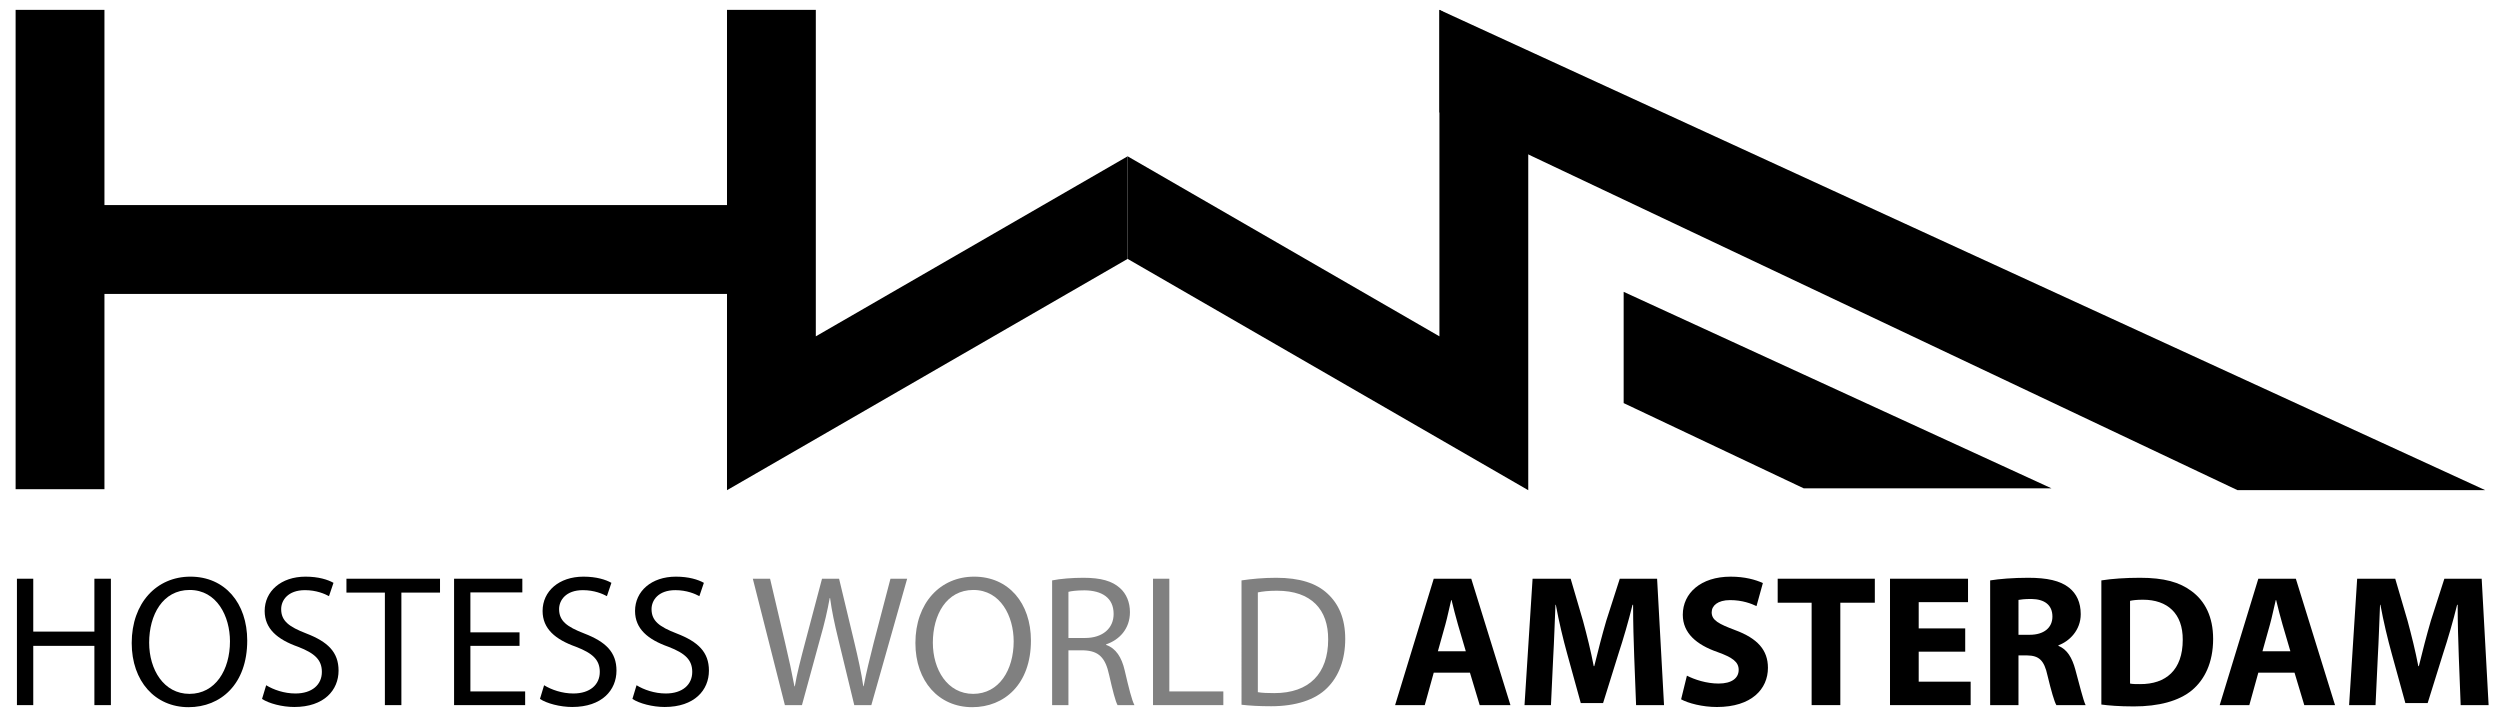
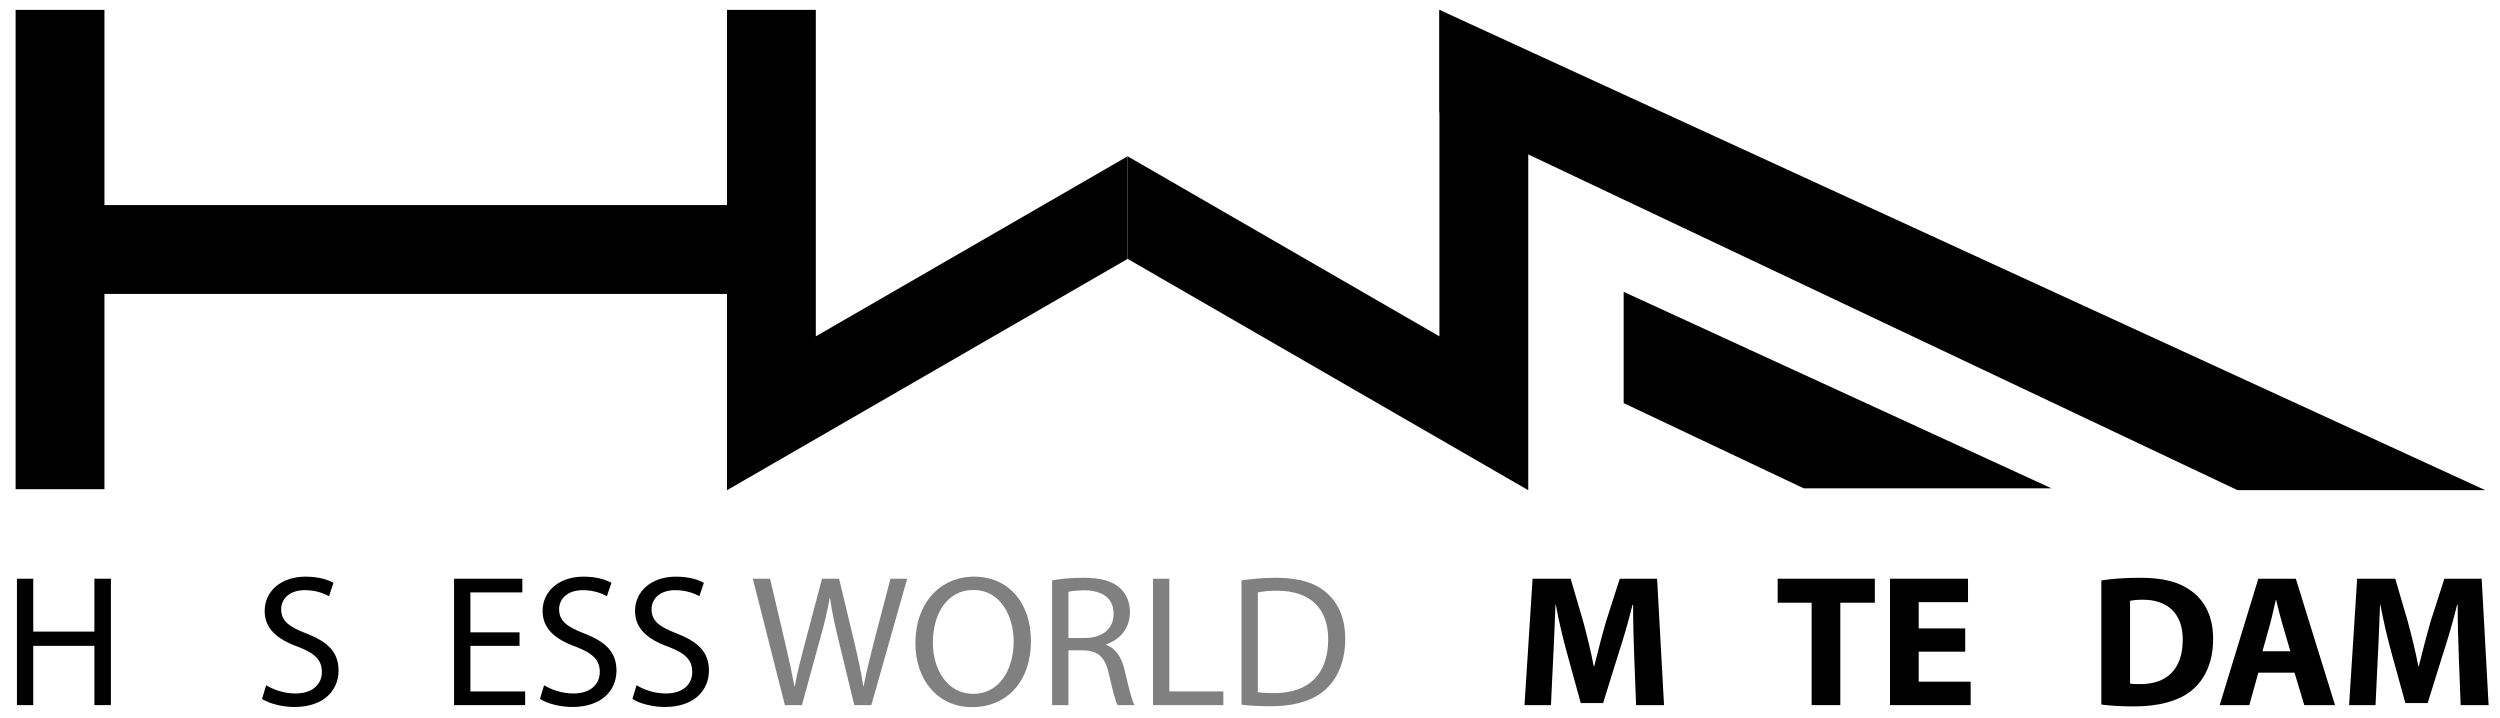
<svg xmlns="http://www.w3.org/2000/svg" version="1.1" id="Layer_1" x="0px" y="0px" width="465px" height="133.5px" viewBox="0 0 465 133.5" enable-background="new 0 0 465 133.5" xml:space="preserve">
  <polygon fill-rule="evenodd" clip-rule="evenodd" points="19.427,1.832 2.904,1.832 2.904,90.987 19.427,90.987 19.427,54.67   135.221,54.67 135.221,91.176 209.739,48.152 209.739,29.072 151.742,62.559 151.742,1.832 135.221,1.832 135.221,38.148   19.427,38.148 " />
  <polygon fill-rule="evenodd" clip-rule="evenodd" points="284.255,91.176 209.738,48.152 209.738,29.072 267.733,62.559   267.733,1.832 284.255,11.443 " />
  <polygon fill-rule="evenodd" clip-rule="evenodd" points="462.25,91.167 267.734,1.832 267.734,20.903 416.167,91.167 " />
  <polygon fill-rule="evenodd" clip-rule="evenodd" points="302,54.283 302,74.976 335.5,90.833 381.583,90.833 " />
  <g>
    <path d="M6.186,107.642v9.836h11.371v-9.836h3.07v23.51h-3.07v-11.022H6.186v11.022H3.15v-23.51H6.186z" />
-     <path d="M45.984,119.152c0,8.092-4.918,12.383-10.918,12.383c-6.209,0-10.568-4.813-10.568-11.93   c0-7.465,4.639-12.348,10.918-12.348C41.834,107.258,45.984,112.176,45.984,119.152z M27.742,119.536   c0,5.022,2.721,9.522,7.499,9.522c4.813,0,7.534-4.43,7.534-9.767c0-4.675-2.441-9.558-7.499-9.558   C30.254,109.734,27.742,114.373,27.742,119.536z" />
    <path d="M49.508,127.454c1.36,0.837,3.349,1.534,5.441,1.534c3.104,0,4.918-1.639,4.918-4.011c0-2.198-1.256-3.453-4.43-4.675   c-3.837-1.36-6.209-3.349-6.209-6.662c0-3.662,3.035-6.383,7.604-6.383c2.407,0,4.151,0.558,5.197,1.15l-0.837,2.477   c-0.768-0.418-2.338-1.116-4.465-1.116c-3.209,0-4.43,1.919-4.43,3.523c0,2.197,1.43,3.279,4.674,4.534   c3.977,1.535,6,3.454,6,6.907c0,3.628-2.687,6.767-8.232,6.767c-2.268,0-4.744-0.662-6-1.5L49.508,127.454z" />
-     <path d="M71.588,110.223h-7.15v-2.581h17.405v2.581h-7.186v20.929h-3.069V110.223z" />
    <path d="M96.633,120.129h-9.14v8.477h10.186v2.546h-13.22v-23.51h12.696v2.546h-9.662v7.43h9.14V120.129z" />
    <path d="M101.201,127.454c1.361,0.837,3.35,1.534,5.441,1.534c3.105,0,4.919-1.639,4.919-4.011c0-2.198-1.256-3.453-4.431-4.675   c-3.836-1.36-6.208-3.349-6.208-6.662c0-3.662,3.034-6.383,7.604-6.383c2.406,0,4.15,0.558,5.197,1.15l-0.838,2.477   c-0.768-0.418-2.337-1.116-4.465-1.116c-3.209,0-4.43,1.919-4.43,3.523c0,2.197,1.43,3.279,4.674,4.534   c3.977,1.535,6,3.454,6,6.907c0,3.628-2.686,6.767-8.232,6.767c-2.268,0-4.744-0.662-6-1.5L101.201,127.454z" />
    <path d="M118.398,127.454c1.359,0.837,3.348,1.534,5.441,1.534c3.104,0,4.918-1.639,4.918-4.011c0-2.198-1.256-3.453-4.43-4.675   c-3.838-1.36-6.209-3.349-6.209-6.662c0-3.662,3.035-6.383,7.604-6.383c2.407,0,4.151,0.558,5.197,1.15l-0.836,2.477   c-0.768-0.418-2.338-1.116-4.465-1.116c-3.21,0-4.431,1.919-4.431,3.523c0,2.197,1.431,3.279,4.675,4.534   c3.976,1.535,5.999,3.454,5.999,6.907c0,3.628-2.687,6.767-8.231,6.767c-2.268,0-4.744-0.662-6-1.5L118.398,127.454z" />
    <path fill="#808080" d="M145.988,131.151l-5.964-23.51h3.209l2.79,11.895c0.698,2.93,1.326,5.859,1.744,8.127h0.07   c0.383-2.337,1.116-5.128,1.918-8.162l3.14-11.859h3.175l2.859,11.929c0.663,2.791,1.291,5.581,1.64,8.058h0.069   c0.488-2.581,1.152-5.197,1.885-8.127l3.104-11.859h3.105l-6.663,23.51h-3.175l-2.965-12.243c-0.732-3-1.221-5.303-1.534-7.674   h-0.069c-0.419,2.337-0.942,4.639-1.814,7.674l-3.349,12.243H145.988z" />
    <path fill="#808080" d="M191.753,119.152c0,8.092-4.918,12.383-10.918,12.383c-6.209,0-10.569-4.813-10.569-11.93   c0-7.465,4.64-12.348,10.918-12.348C187.602,107.258,191.753,112.176,191.753,119.152z M173.51,119.536   c0,5.022,2.721,9.522,7.5,9.522c4.813,0,7.534-4.43,7.534-9.767c0-4.675-2.442-9.558-7.499-9.558   C176.021,109.734,173.51,114.373,173.51,119.536z" />
    <path fill="#808080" d="M195.694,107.955c1.534-0.313,3.732-0.488,5.825-0.488c3.244,0,5.337,0.593,6.802,1.918   c1.186,1.047,1.849,2.651,1.849,4.465c0,3.104-1.953,5.163-4.43,6v0.104c1.813,0.628,2.895,2.303,3.453,4.744   c0.768,3.279,1.325,5.546,1.813,6.453h-3.14c-0.383-0.663-0.906-2.686-1.569-5.616c-0.697-3.244-1.953-4.465-4.709-4.569h-2.86   v10.186h-3.034V107.955z M198.729,118.664h3.104c3.244,0,5.302-1.779,5.302-4.465c0-3.035-2.197-4.36-5.406-4.396   c-1.465,0-2.512,0.14-3,0.279V118.664z" />
    <path fill="#808080" d="M214.461,107.642h3.034v20.964h10.046v2.546h-13.08V107.642z" />
    <path fill="#808080" d="M230.924,107.955c1.849-0.279,4.046-0.488,6.453-0.488c4.359,0,7.464,1.012,9.522,2.93   c2.093,1.919,3.313,4.64,3.313,8.441c0,3.837-1.186,6.977-3.384,9.14c-2.197,2.197-5.825,3.383-10.395,3.383   c-2.162,0-3.977-0.104-5.511-0.278V107.955z M233.958,128.744c0.768,0.14,1.884,0.175,3.069,0.175   c6.488,0,10.012-3.628,10.012-9.977c0.034-5.546-3.104-9.068-9.523-9.068c-1.569,0-2.755,0.139-3.558,0.313V128.744z" />
-     <path d="M266.676,125.117l-1.674,6.034h-5.512l7.186-23.51h6.977l7.29,23.51h-5.721l-1.813-6.034H266.676z M272.641,121.141   l-1.465-4.988c-0.419-1.396-0.837-3.14-1.186-4.535h-0.07c-0.349,1.396-0.697,3.175-1.081,4.535l-1.396,4.988H272.641z" />
    <path d="M303.964,122.152c-0.104-2.826-0.209-6.244-0.209-9.663h-0.104c-0.732,3-1.71,6.349-2.616,9.104l-2.86,9.174h-4.151   l-2.511-9.104c-0.768-2.756-1.57-6.104-2.128-9.175h-0.07c-0.14,3.175-0.244,6.803-0.418,9.732l-0.419,8.93h-4.918l1.5-23.51h7.08   l2.303,7.848c0.732,2.721,1.465,5.651,1.988,8.407h0.104c0.663-2.722,1.465-5.826,2.232-8.441l2.512-7.813h6.941l1.29,23.51h-5.197   L303.964,122.152z" />
-     <path d="M313.766,125.675c1.43,0.732,3.628,1.465,5.895,1.465c2.442,0,3.732-1.011,3.732-2.546c0-1.465-1.116-2.303-3.941-3.313   c-3.906-1.36-6.453-3.523-6.453-6.941c0-4.012,3.349-7.081,8.895-7.081c2.651,0,4.604,0.558,6,1.186l-1.186,4.291   c-0.942-0.454-2.616-1.117-4.919-1.117c-2.302,0-3.418,1.047-3.418,2.268c0,1.5,1.325,2.163,4.36,3.314   c4.15,1.534,6.104,3.697,6.104,7.011c0,3.941-3.035,7.29-9.488,7.29c-2.686,0-5.337-0.697-6.662-1.43L313.766,125.675z" />
    <path d="M336.962,112.106h-6.313v-4.465h18.068v4.465h-6.418v19.045h-5.337V112.106z" />
    <path d="M365.529,121.21h-8.651v5.581h9.663v4.36h-15v-23.51h14.511v4.359h-9.174v4.884h8.651V121.21z" />
-     <path d="M370.168,107.955c1.71-0.279,4.256-0.488,7.081-0.488c3.488,0,5.931,0.523,7.604,1.849   c1.396,1.116,2.163,2.756,2.163,4.918c0,3-2.128,5.059-4.151,5.791v0.104c1.64,0.663,2.547,2.232,3.14,4.395   c0.732,2.651,1.465,5.721,1.918,6.628h-5.441c-0.384-0.663-0.941-2.581-1.64-5.477c-0.628-2.93-1.639-3.732-3.802-3.767h-1.604   v9.243h-5.268V107.955z M375.436,118.07h2.093c2.651,0,4.221-1.325,4.221-3.383c0-2.163-1.465-3.244-3.906-3.279   c-1.291,0-2.023,0.104-2.407,0.175V118.07z" />
    <path d="M390.852,107.955c1.954-0.313,4.5-0.488,7.186-0.488c4.465,0,7.36,0.803,9.628,2.512c2.441,1.813,3.977,4.709,3.977,8.859   c0,4.5-1.64,7.604-3.907,9.523c-2.477,2.058-6.243,3.034-10.848,3.034c-2.756,0-4.709-0.175-6.035-0.349V107.955z M396.188,127.14   c0.454,0.104,1.187,0.104,1.849,0.104c4.814,0.035,7.953-2.615,7.953-8.231c0.035-4.884-2.825-7.465-7.395-7.465   c-1.186,0-1.953,0.104-2.407,0.209V127.14z" />
    <path d="M420.048,125.117l-1.674,6.034h-5.512l7.186-23.51h6.977l7.29,23.51h-5.721l-1.813-6.034H420.048z M426.013,121.141   l-1.465-4.988c-0.419-1.396-0.837-3.14-1.186-4.535h-0.07c-0.349,1.396-0.697,3.175-1.081,4.535l-1.396,4.988H426.013z" />
    <path d="M457.336,122.152c-0.104-2.826-0.209-6.244-0.209-9.663h-0.104c-0.732,3-1.71,6.349-2.616,9.104l-2.86,9.174h-4.151   l-2.511-9.104c-0.768-2.756-1.57-6.104-2.128-9.175h-0.07c-0.14,3.175-0.244,6.803-0.418,9.732l-0.419,8.93h-4.918l1.5-23.51h7.08   l2.303,7.848c0.732,2.721,1.465,5.651,1.988,8.407h0.104c0.663-2.722,1.465-5.826,2.232-8.441l2.512-7.813h6.941l1.29,23.51h-5.197   L457.336,122.152z" />
  </g>
</svg>